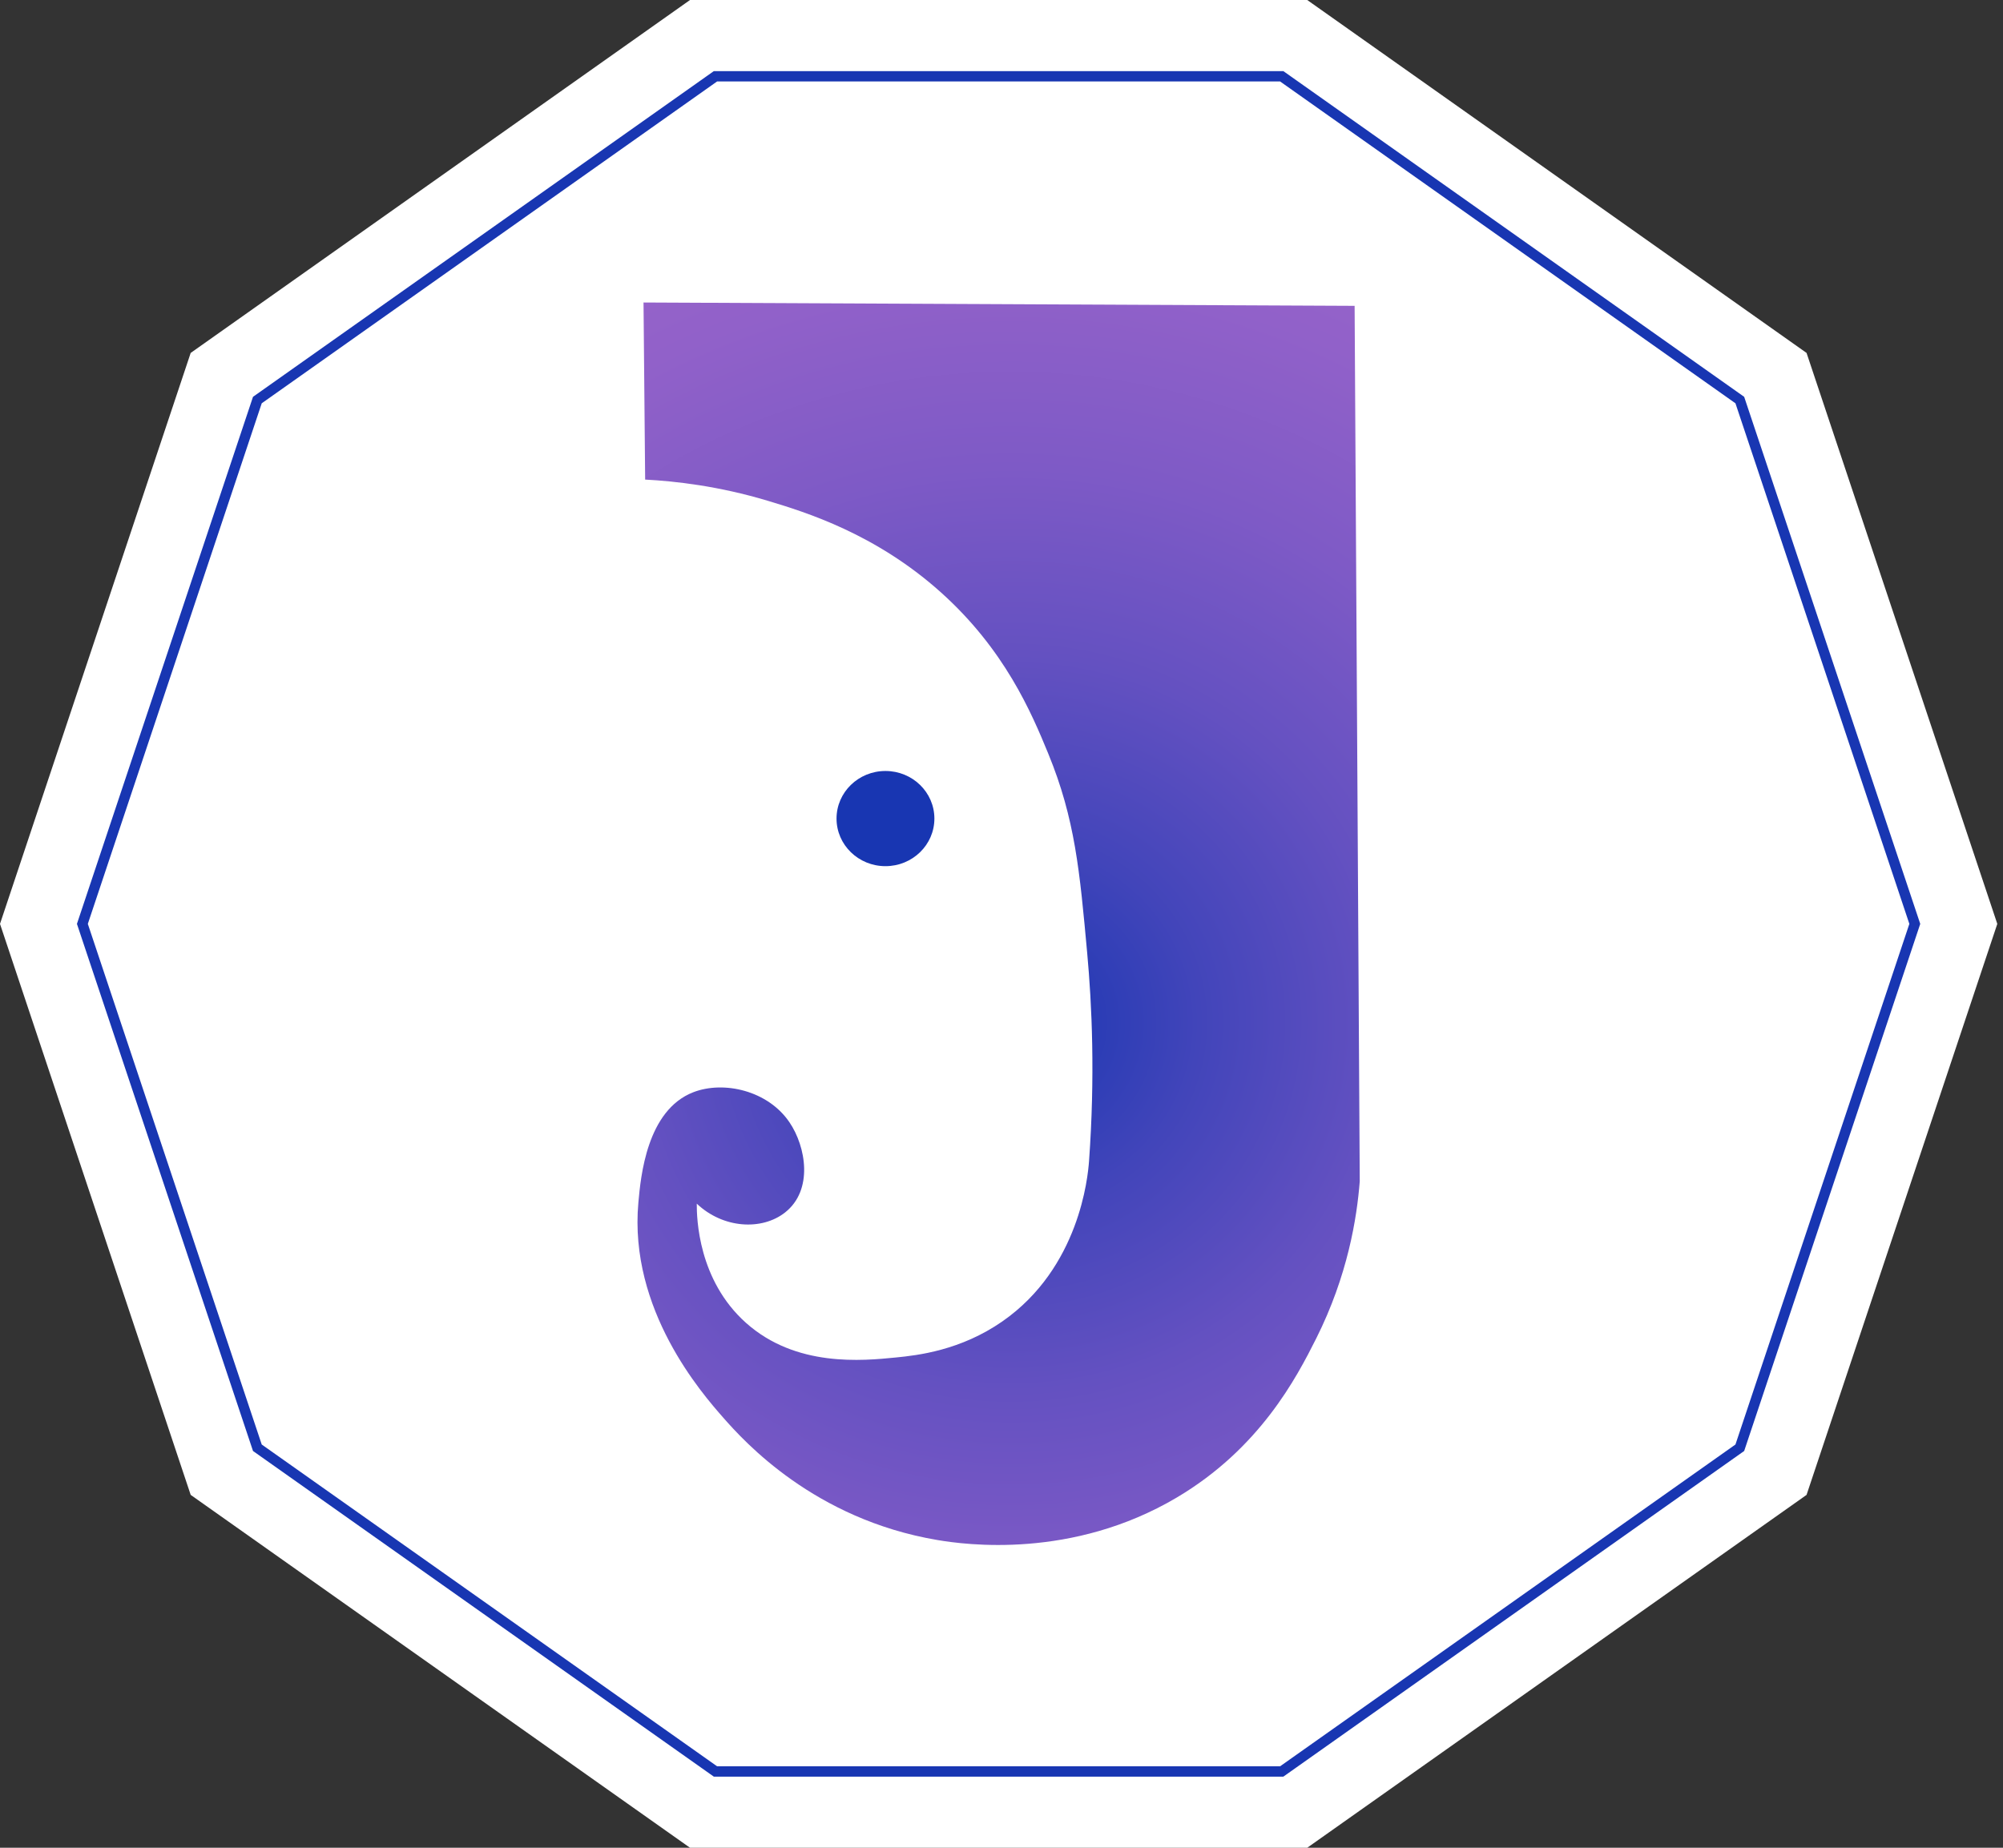
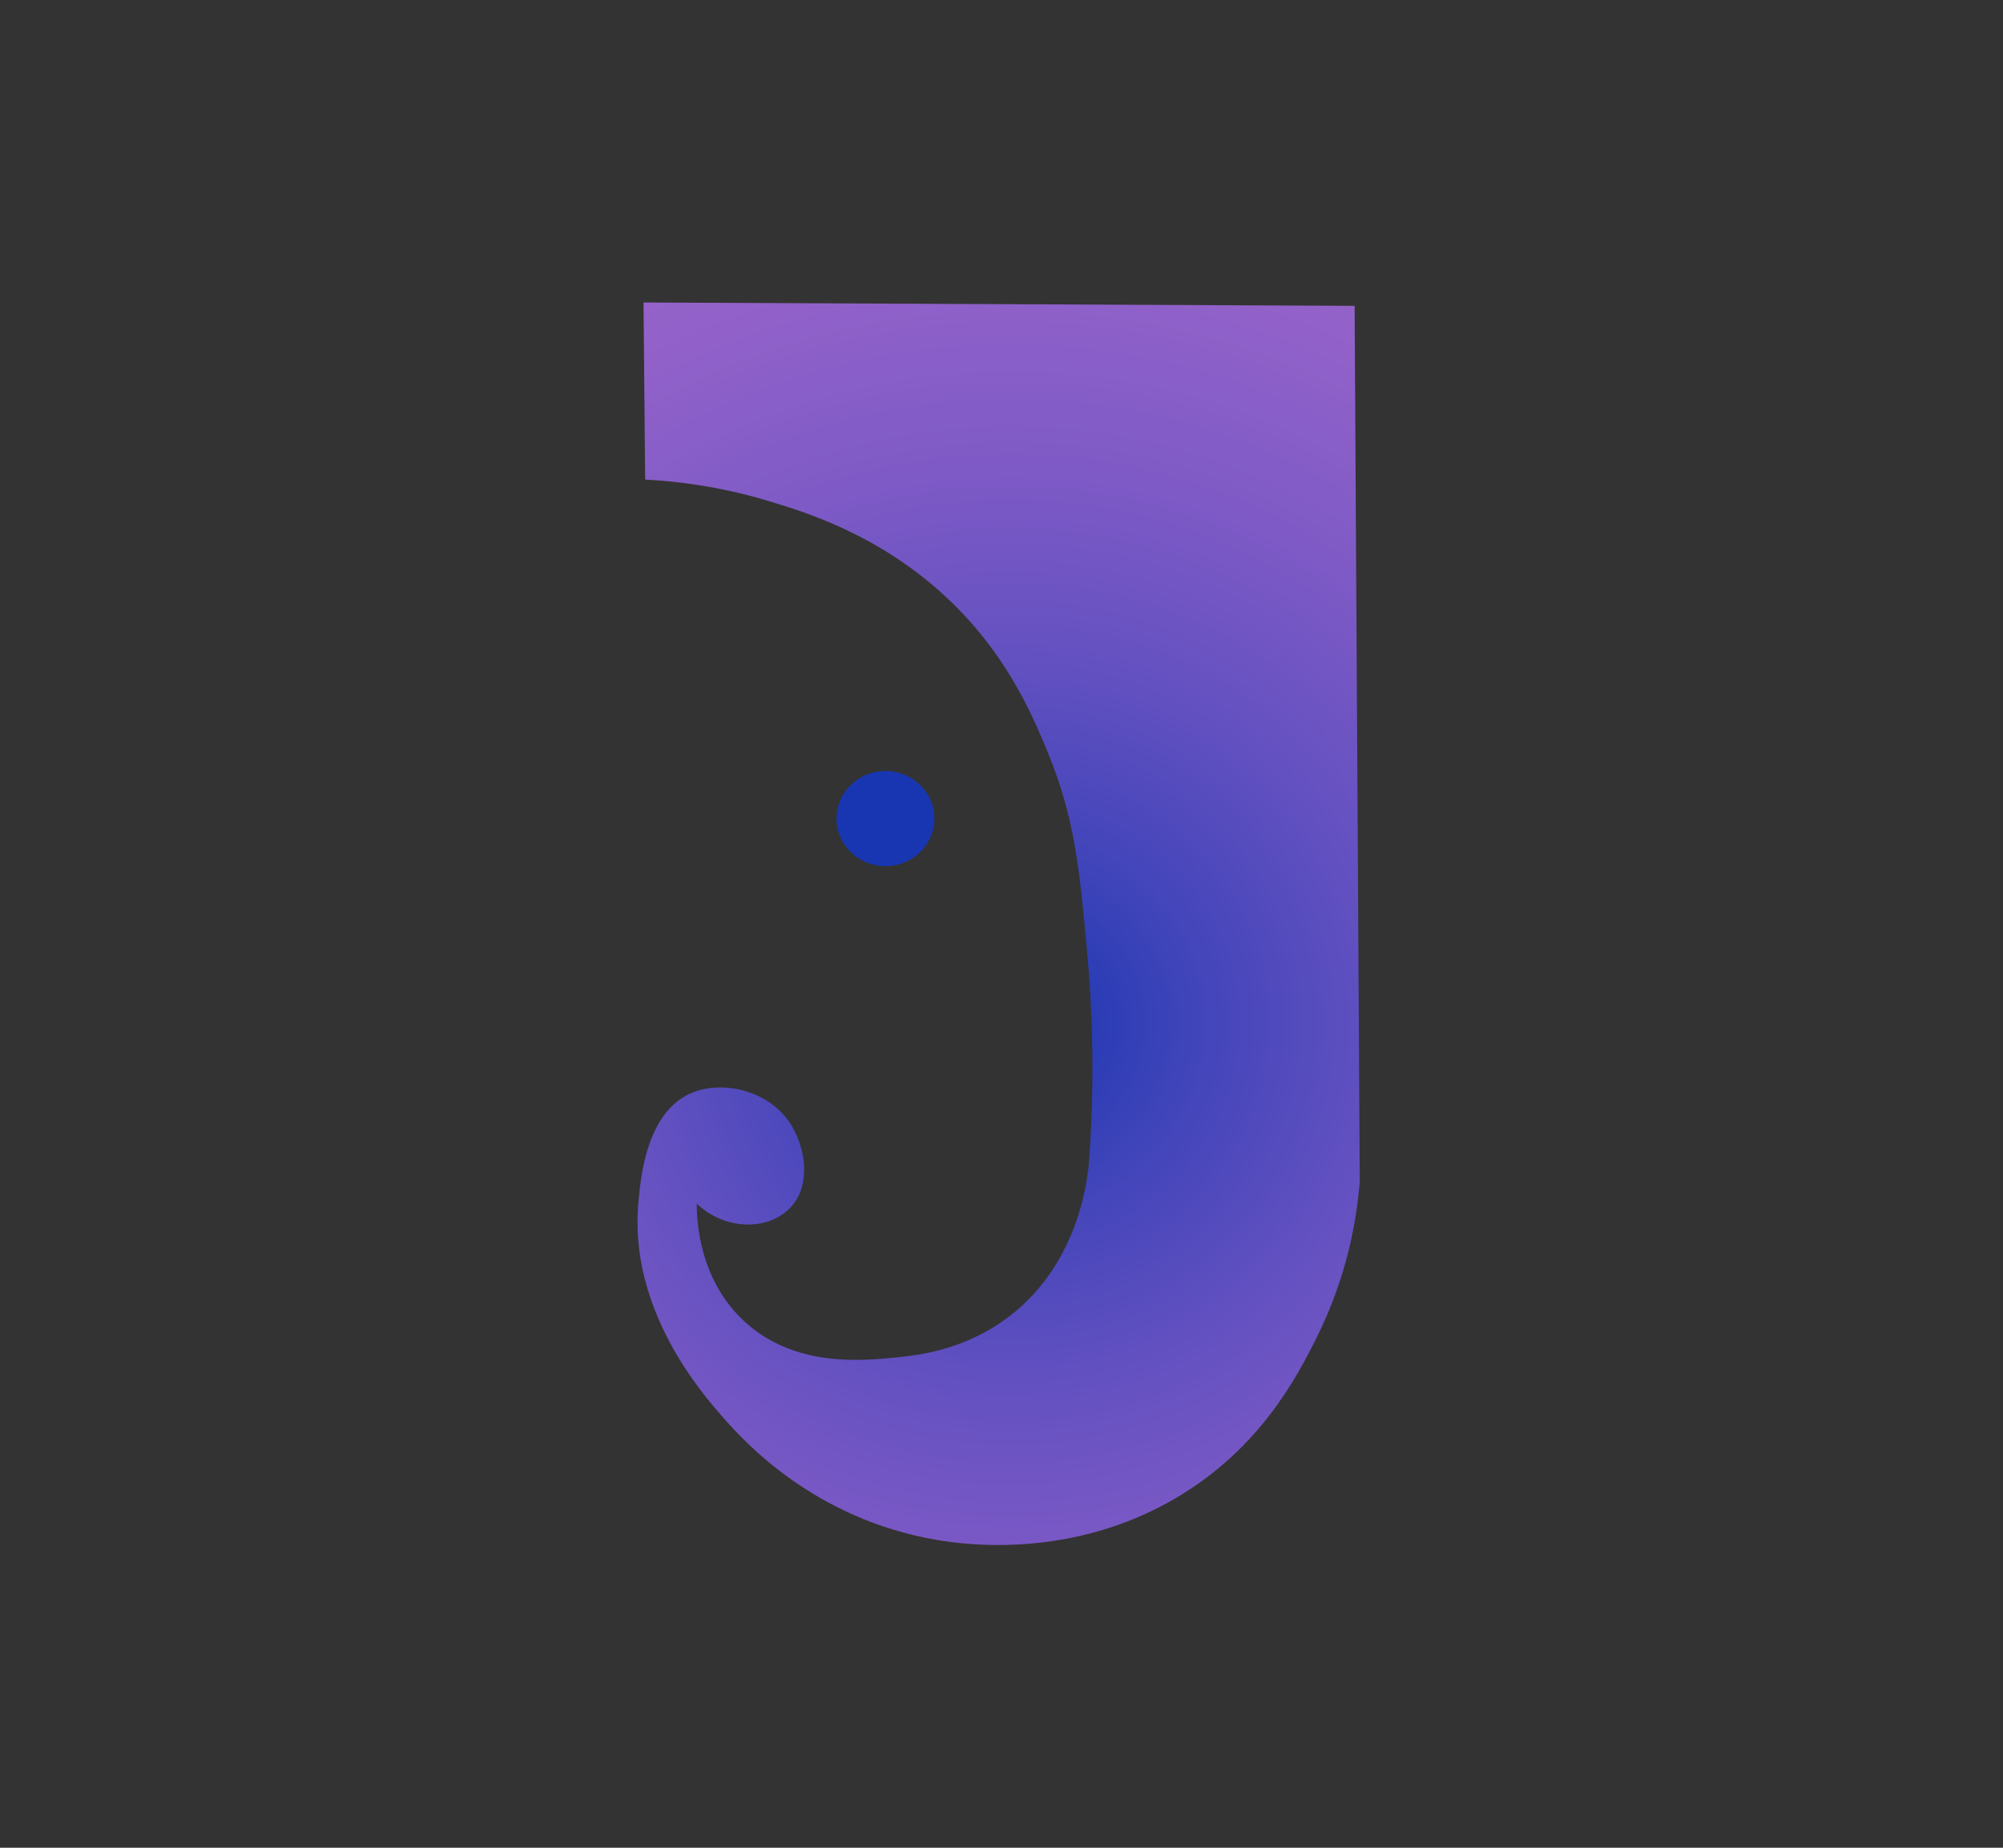
<svg xmlns="http://www.w3.org/2000/svg" width="194" height="179" viewBox="0 0 194 179" fill="none">
  <rect x="0" y="0" width="194" height="179" fill="#333333" stroke="none" />
-   <path d="M126.611 0H66.831L18.469 34.189L0 89.5L18.469 144.816L66.831 179H126.611L174.973 144.816L193.448 89.5L174.973 34.189L126.611 0Z" fill="white" />
-   <path d="M124.139 7.389H69.297L24.927 38.755L7.979 89.5L24.927 140.249L69.297 171.61H124.139L168.509 140.249L185.457 89.5L168.509 38.755L124.139 7.389Z" stroke="#1836B2" stroke-miterlimit="10" />
  <path d="M62.328 29.304L131.201 29.628L131.698 114.441C131.421 118 130.533 123.574 127.485 129.654C125.574 133.461 122.017 140.316 113.953 145.086C103.841 151.062 93.532 149.653 90.773 149.185C78.891 147.172 72.111 139.684 70.036 137.318C68.005 135.001 60.886 126.892 61.83 116.493C62.056 113.984 62.639 107.558 67.152 105.808C70.098 104.669 74.384 105.643 76.465 108.724C78.06 111.073 78.801 115.293 76.024 117.467C73.774 119.227 70.03 119.013 67.485 116.603C67.48 118.006 67.61 124.003 72.252 128.151C77.093 132.471 83.523 131.827 86.797 131.502C88.856 131.299 93.04 130.831 97.101 127.997C104.548 122.809 105.363 114.006 105.476 112.515C106.075 104.229 105.759 97.33 105.3 92.323C104.577 84.411 104.136 79.36 101.529 73.006C99.894 69.022 97.304 62.91 91.101 57.358C84.801 51.719 78.094 49.633 74.356 48.511C69.572 47.075 65.398 46.613 62.486 46.459L62.328 29.304Z" fill="url(#paint0_radial_492_914)" />
  <path d="M85.761 83.909C88.378 83.909 90.5 81.845 90.5 79.299C90.5 76.752 88.378 74.688 85.761 74.688C83.143 74.688 81.022 76.752 81.022 79.299C81.022 81.845 83.143 83.909 85.761 83.909Z" fill="#1836B2" />
  <defs>
    <radialGradient id="paint0_radial_492_914" cx="0" cy="0" r="1" gradientUnits="userSpaceOnUse" gradientTransform="translate(97.875 99.038) scale(115.818 112.682)">
      <stop stop-color="#1836B2" />
      <stop offset="0.004" stop-color="#1936B2" />
      <stop offset="0.158" stop-color="#4245BA" />
      <stop offset="0.316" stop-color="#6451C1" />
      <stop offset="0.476" stop-color="#7E5AC6" />
      <stop offset="0.64" stop-color="#9161C9" />
      <stop offset="0.81" stop-color="#9C65CB" />
      <stop offset="0.993" stop-color="#A066CC" />
    </radialGradient>
  </defs>
</svg>